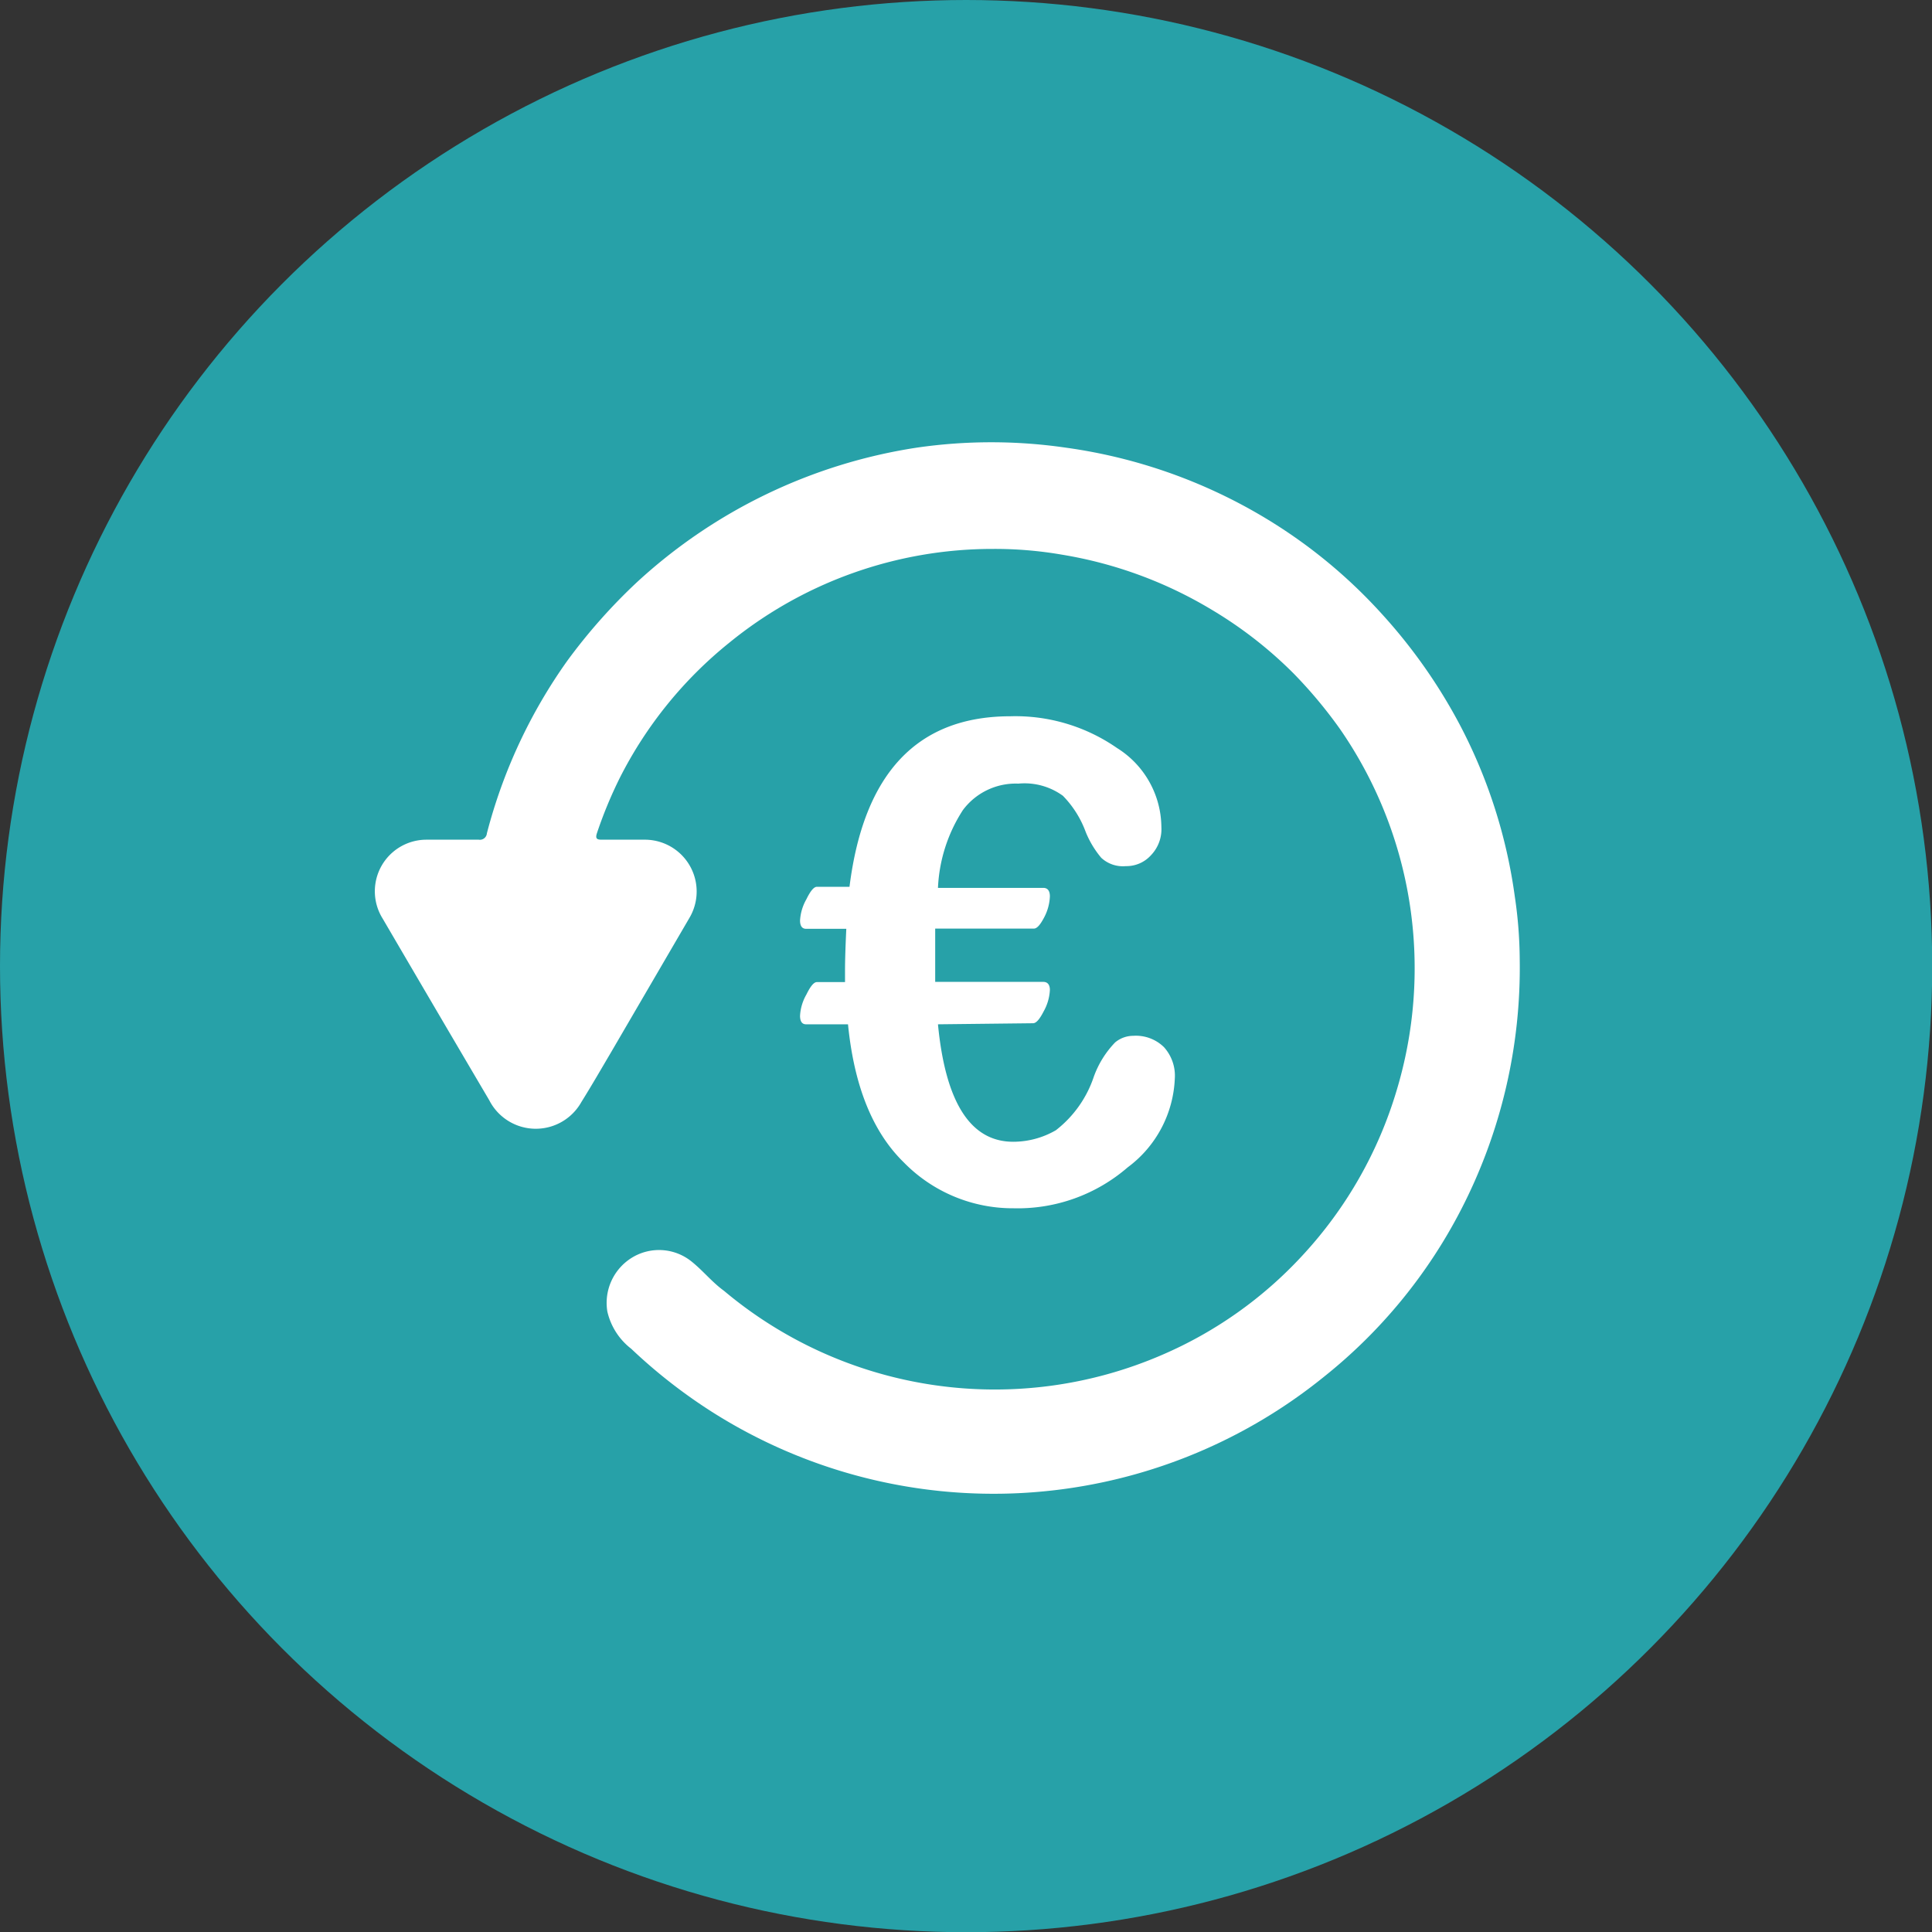
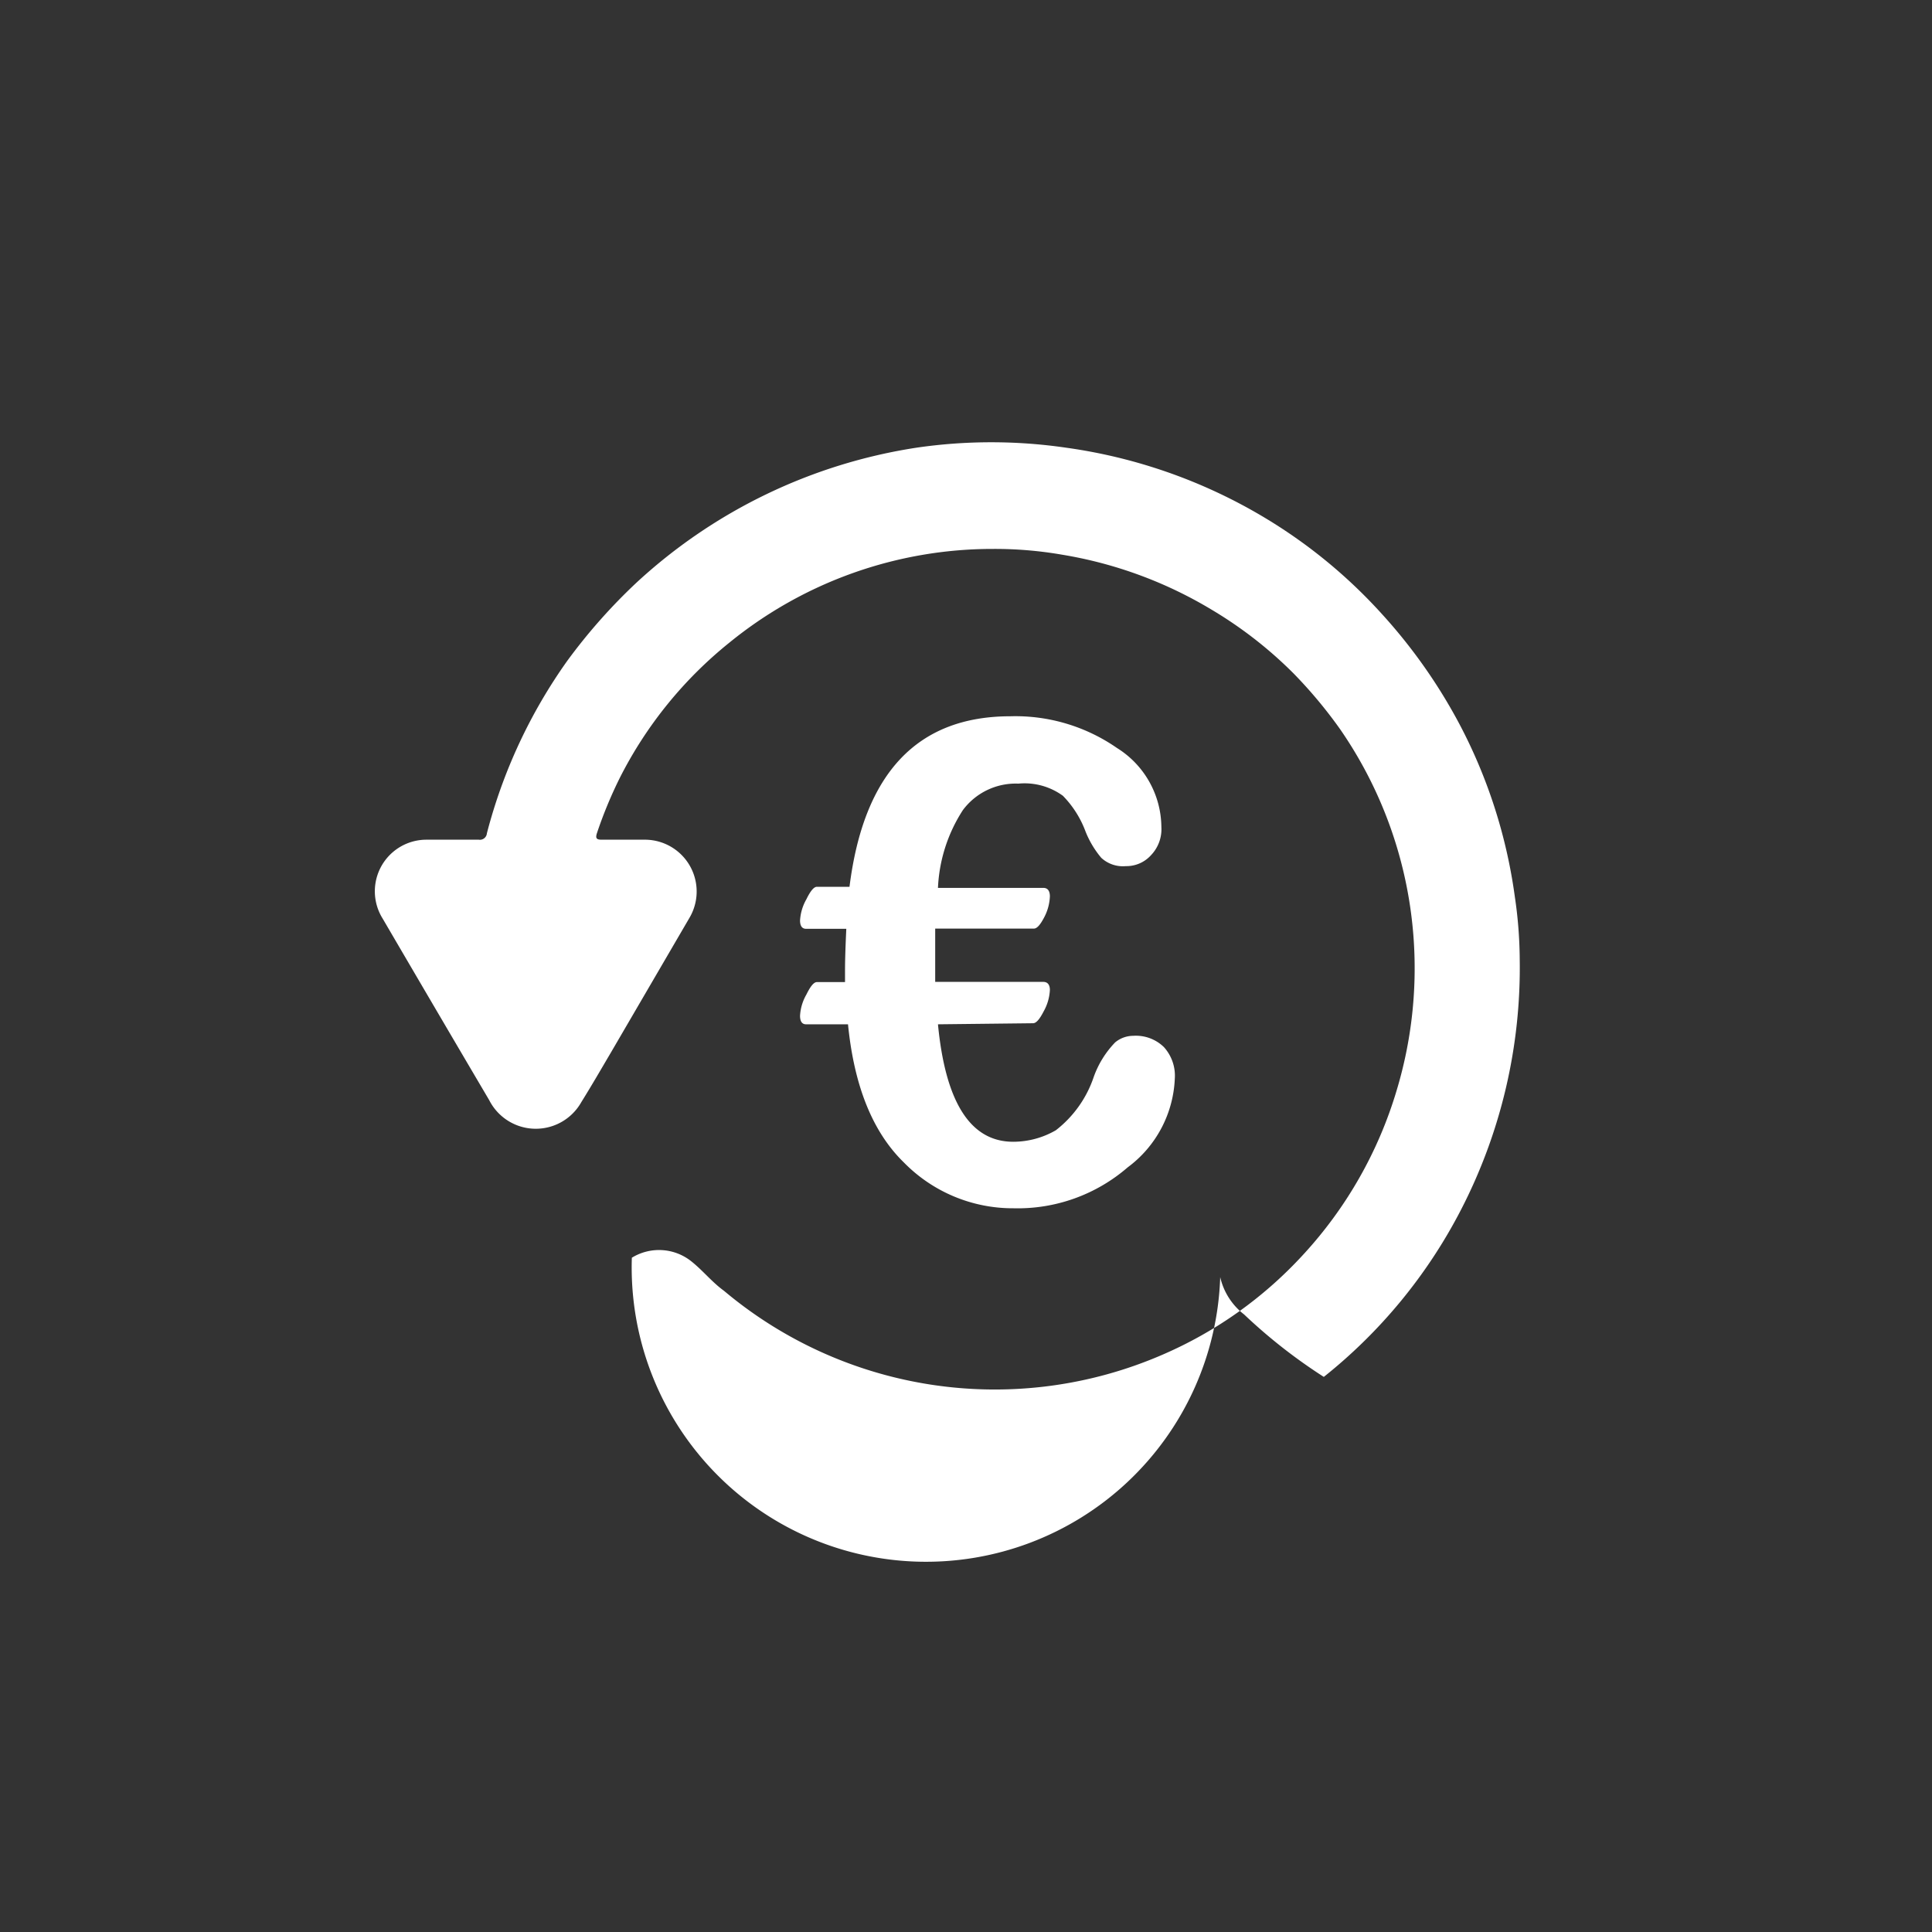
<svg xmlns="http://www.w3.org/2000/svg" viewBox="0 0 90.63 90.63">
  <rect x="0" y="0" width="90.63" height="90.63" fill="#333333" stroke="none" />
  <defs>
    <style>.cls-1{fill:#27A1A8;}.cls-2{fill:#fff;}</style>
  </defs>
  <title>Fichier 2</title>
  <g id="Calque_2" data-name="Calque 2">
    <g id="Calque_1-2" data-name="Calque 1">
-       <circle class="cls-1" cx="45.32" cy="45.32" r="45.32" />
      <g id="VZUcO1.tif">
-         <path class="cls-2" d="M71.29,45a24.74,24.74,0,0,1-2.76,11.76,24.21,24.21,0,0,1-6.43,7.83A24.63,24.63,0,0,1,33.35,66.2a25.14,25.14,0,0,1-3.74-2.93,3.07,3.07,0,0,1-1.12-1.75A2.49,2.49,0,0,1,29.64,59a2.43,2.43,0,0,1,2.74.13c.56.43,1,1,1.58,1.42a19.75,19.75,0,0,0,20.57,3,19.35,19.35,0,0,0,6.59-4.68,19.62,19.62,0,0,0,4.4-7.73,19.84,19.84,0,0,0,.8-7,19.68,19.68,0,0,0-3.46-9.94,21.69,21.69,0,0,0-2.18-2.61,19.52,19.52,0,0,0-3.86-3,19.85,19.85,0,0,0-7-2.57,18.45,18.45,0,0,0-3.23-.27,19.54,19.54,0,0,0-12.38,4.4,19.34,19.34,0,0,0-5.12,6.31A20.34,20.34,0,0,0,28,39.09c-.08.25,0,.3.23.3.65,0,1.3,0,2,0a2.43,2.43,0,0,1,2.11,3.67l-3.68,6.31c-.46.78-.91,1.56-1.39,2.33a2.45,2.45,0,0,1-4.32-.09q-2.51-4.26-5-8.52A2.42,2.42,0,0,1,20,39.39h2.46a.33.33,0,0,0,.38-.3A24.6,24.6,0,0,1,26.61,31a26.49,26.49,0,0,1,3.26-3.68A24.91,24.91,0,0,1,43,21a24.29,24.29,0,0,1,7,0,24.71,24.71,0,0,1,9.2,3.21,24.17,24.17,0,0,1,5.65,4.62A25.21,25.21,0,0,1,68.48,34a24.38,24.38,0,0,1,2.58,8.06A20.65,20.65,0,0,1,71.29,45Z" />
+         <path class="cls-2" d="M71.29,45a24.74,24.74,0,0,1-2.76,11.76,24.21,24.21,0,0,1-6.43,7.83a25.14,25.14,0,0,1-3.74-2.93,3.07,3.07,0,0,1-1.12-1.75A2.49,2.49,0,0,1,29.64,59a2.43,2.43,0,0,1,2.74.13c.56.43,1,1,1.58,1.42a19.75,19.75,0,0,0,20.57,3,19.35,19.35,0,0,0,6.59-4.68,19.62,19.62,0,0,0,4.4-7.73,19.84,19.84,0,0,0,.8-7,19.68,19.68,0,0,0-3.46-9.94,21.69,21.69,0,0,0-2.18-2.61,19.52,19.52,0,0,0-3.86-3,19.85,19.85,0,0,0-7-2.57,18.45,18.45,0,0,0-3.23-.27,19.54,19.54,0,0,0-12.38,4.4,19.34,19.34,0,0,0-5.12,6.31A20.34,20.34,0,0,0,28,39.09c-.08.25,0,.3.23.3.65,0,1.3,0,2,0a2.43,2.43,0,0,1,2.11,3.67l-3.68,6.31c-.46.78-.91,1.56-1.39,2.33a2.45,2.45,0,0,1-4.32-.09q-2.51-4.26-5-8.52A2.42,2.42,0,0,1,20,39.39h2.46a.33.33,0,0,0,.38-.3A24.6,24.6,0,0,1,26.61,31a26.49,26.49,0,0,1,3.26-3.68A24.91,24.91,0,0,1,43,21a24.29,24.29,0,0,1,7,0,24.71,24.71,0,0,1,9.2,3.21,24.17,24.17,0,0,1,5.65,4.62A25.21,25.21,0,0,1,68.48,34a24.38,24.38,0,0,1,2.58,8.06A20.65,20.65,0,0,1,71.29,45Z" />
      </g>
      <path class="cls-2" d="M44,48.05q.53,5.51,3.53,5.51a4,4,0,0,0,2-.54,5.3,5.3,0,0,0,1.78-2.51,4.51,4.51,0,0,1,1-1.61,1.33,1.33,0,0,1,.85-.31,1.88,1.88,0,0,1,1.44.53,2,2,0,0,1,.51,1.48,5.46,5.46,0,0,1-2.21,4.16,7.88,7.88,0,0,1-5.35,1.92,7.15,7.15,0,0,1-5.15-2.15q-2.19-2.13-2.62-6.48H37.81c-.18,0-.28-.13-.28-.4a2.24,2.24,0,0,1,.3-1c.19-.39.35-.58.49-.58h1.32v-.55q0-.67.06-1.95H37.81c-.18,0-.28-.13-.28-.39a2.27,2.27,0,0,1,.3-1c.19-.39.35-.58.49-.58h1.53q1-8,7.55-8a8.36,8.36,0,0,1,5,1.49,4.41,4.41,0,0,1,2.08,3.7A1.76,1.76,0,0,1,54,40.11a1.55,1.55,0,0,1-1.19.52,1.49,1.49,0,0,1-1.15-.39A4.48,4.48,0,0,1,50.92,39a4.76,4.76,0,0,0-1.06-1.67,3.06,3.06,0,0,0-2.09-.57A3.09,3.09,0,0,0,45.17,38,7.29,7.29,0,0,0,44,41.65h4.94c.2,0,.31.13.31.4A2.3,2.3,0,0,1,49,43c-.19.37-.35.56-.5.56H43.87l0,1.5c0,.46,0,.8,0,1h5.07c.2,0,.31.13.31.38a2.27,2.27,0,0,1-.29,1c-.19.37-.35.56-.5.56Z" />
    </g>
  </g>
</svg>